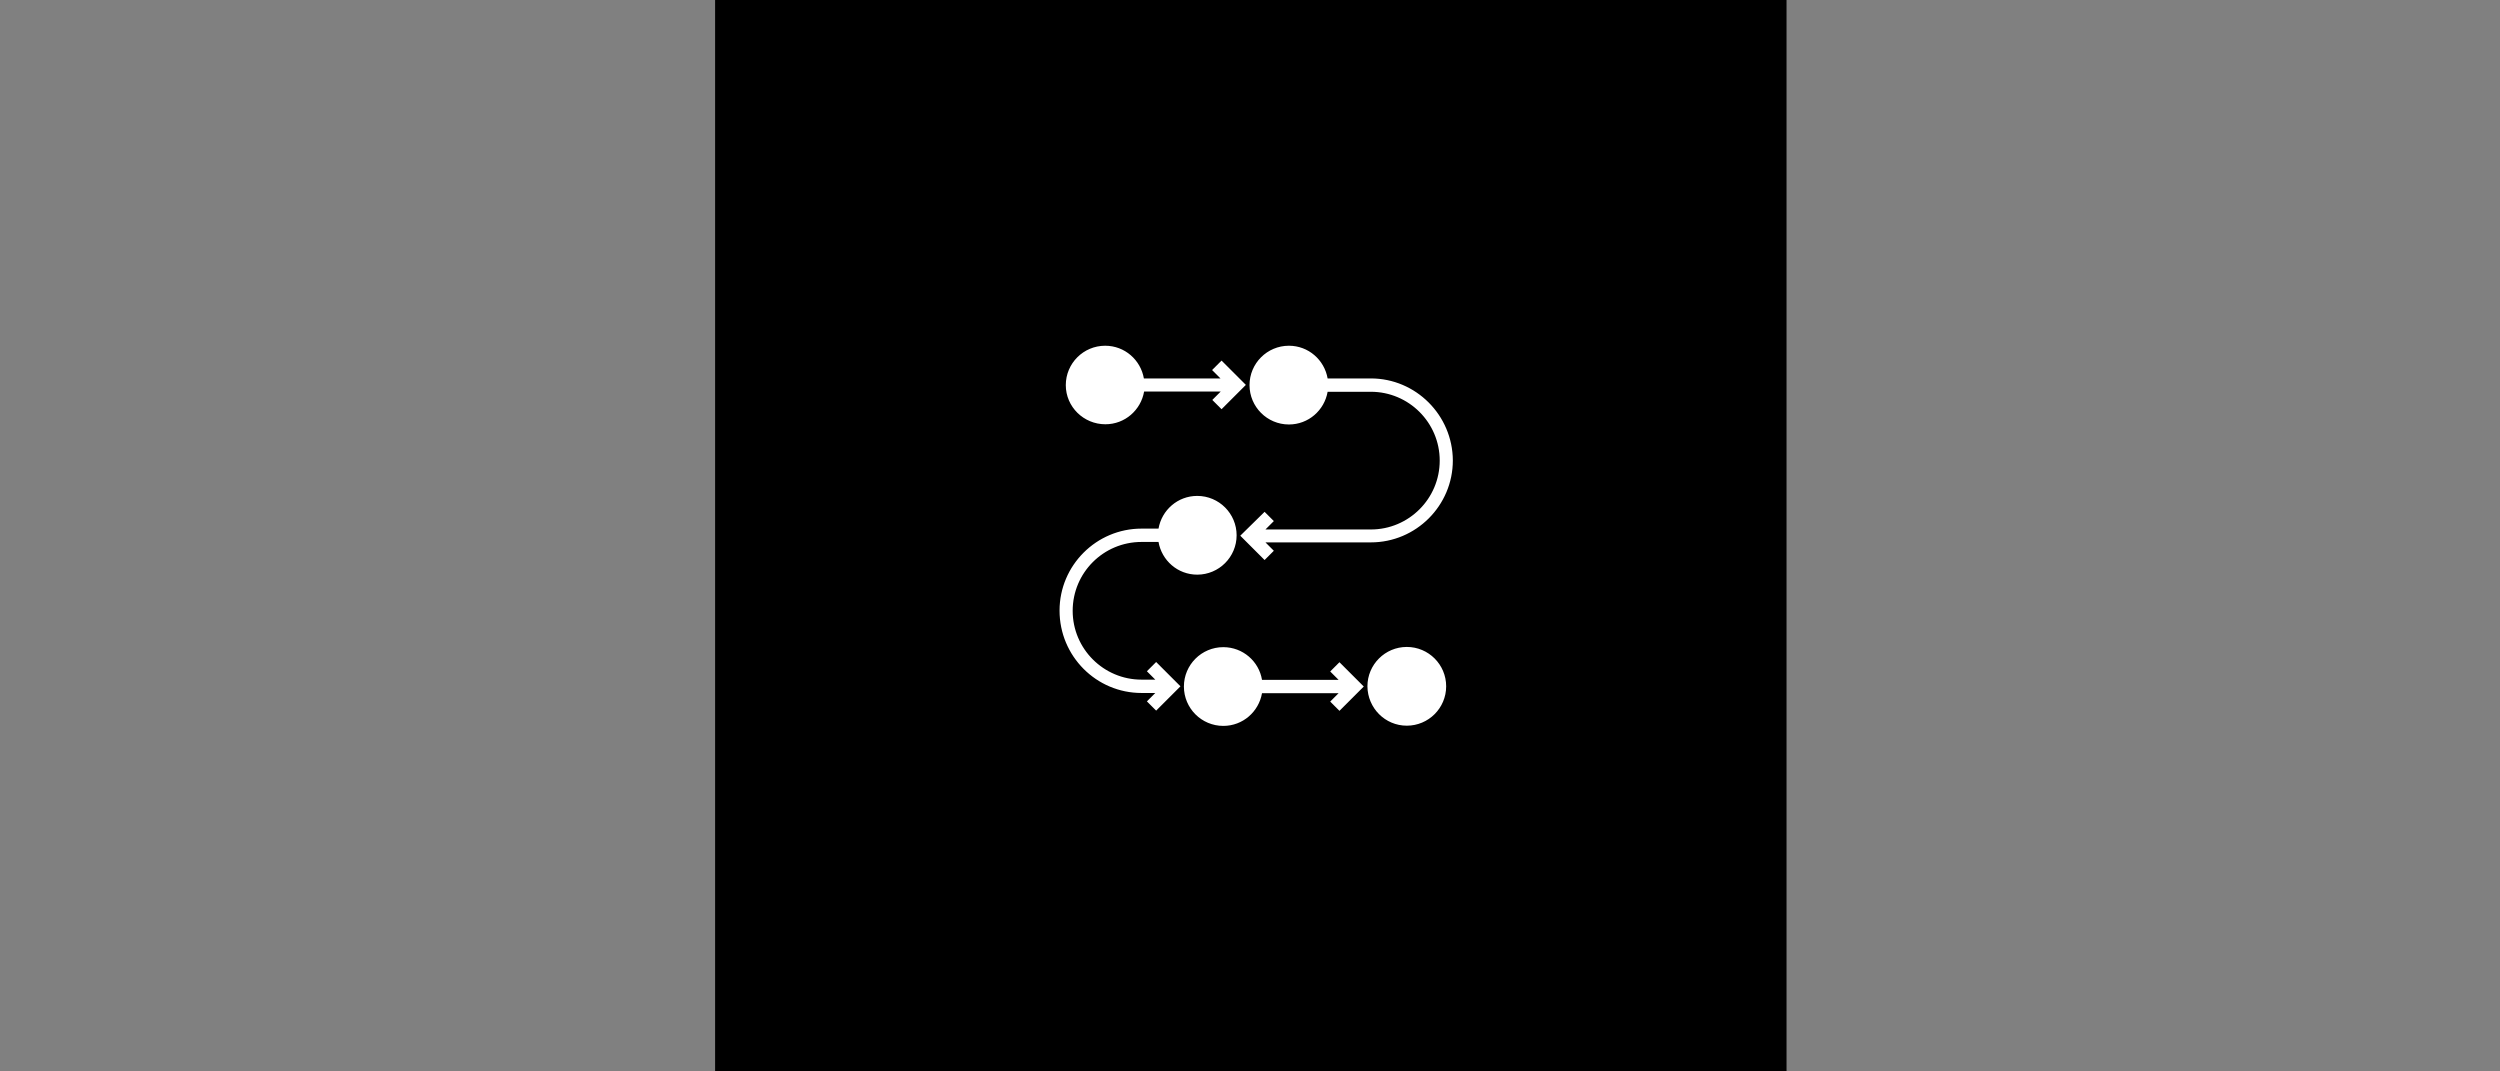
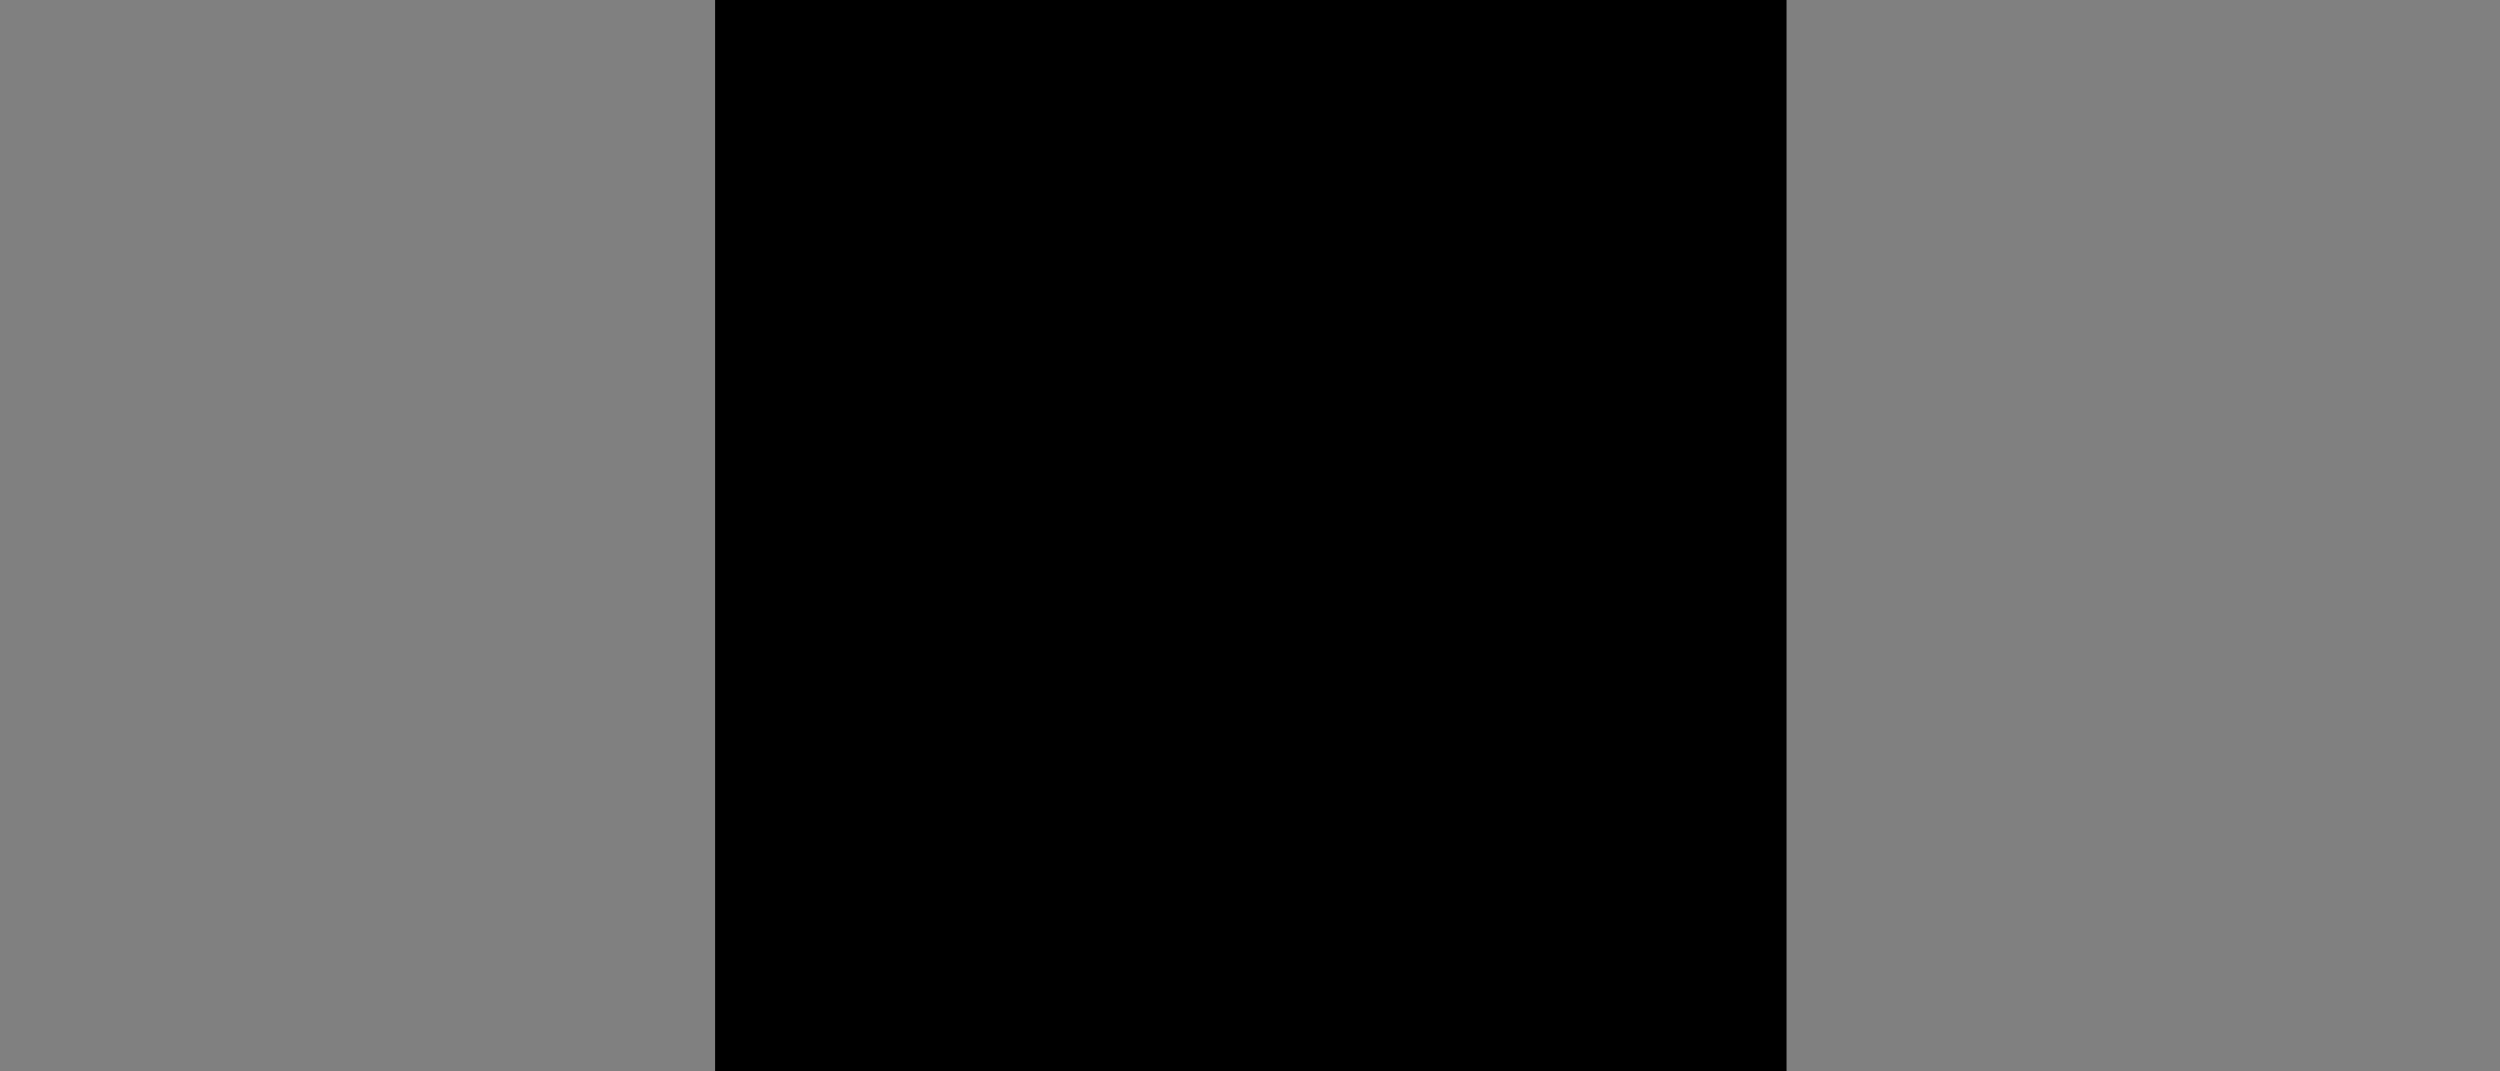
<svg xmlns="http://www.w3.org/2000/svg" width="1036" height="444" viewBox="0 0 1036 444" fill="none">
  <rect x="0" y="0" width="1036" height="444" fill="#808080" stroke="none" />
  <path d="M740.338 0H296.338V444H740.338V0Z" fill="black" />
-   <path fill-rule="evenodd" clip-rule="evenodd" d="M458.068 175.816C466.182 175.816 472.779 169.931 474.117 162.264H505.856L502.379 165.741L506.213 169.575L516.288 159.5L506.213 149.425L502.29 153.348L505.767 156.825H474.027C472.69 149.158 466.092 143.273 457.979 143.273C448.974 143.273 441.664 150.584 441.664 159.589C441.664 168.594 449.064 175.816 458.068 175.816ZM568.088 156.825H550.167C548.83 149.158 542.232 143.273 534.119 143.273C525.114 143.273 517.803 150.584 517.803 159.589C517.803 168.594 525.114 175.905 534.119 175.905C542.232 175.905 548.83 170.02 550.167 162.353H568.088C583.779 162.353 596.618 175.102 596.618 190.883C596.618 206.575 583.868 219.413 568.088 219.413H524.401L527.878 215.936L524.044 212.102L513.97 221.999L524.044 232.073L527.878 228.24L524.401 224.763H568.088C586.811 224.763 602.056 209.517 602.056 190.794C601.967 172.071 586.722 156.825 568.088 156.825ZM599.292 284.408C599.292 293.413 591.982 300.724 582.977 300.724C573.972 300.724 566.75 293.413 566.661 284.408C566.661 275.404 573.972 268.093 582.977 268.093C591.982 268.093 599.292 275.404 599.292 284.408ZM506.927 268.182C497.922 268.182 490.611 275.493 490.611 284.497C490.611 293.502 497.922 300.813 506.927 300.813C515.04 300.813 521.637 294.929 522.975 287.261H554.714L551.237 290.738L555.071 294.572L565.146 284.497L555.071 274.423L551.237 278.256L554.714 281.733H522.975C521.727 274.066 515.04 268.182 506.927 268.182ZM478.753 287.172H473.047C454.324 287.172 439.078 271.927 439.078 253.025C439.078 234.302 454.324 219.057 473.047 219.057H480.09C481.428 211.389 488.025 205.505 496.138 205.505C505.143 205.505 512.454 212.816 512.454 221.821C512.454 230.825 505.143 238.136 496.138 238.136C488.025 238.136 481.428 232.252 480.09 224.584H473.047C457.266 224.584 444.517 237.334 444.517 253.115C444.517 268.895 457.355 281.645 473.047 281.645H478.753L475.276 278.168L479.109 274.334L489.184 284.408L479.109 294.483L475.276 290.649L478.753 287.172Z" fill="white" />
</svg>